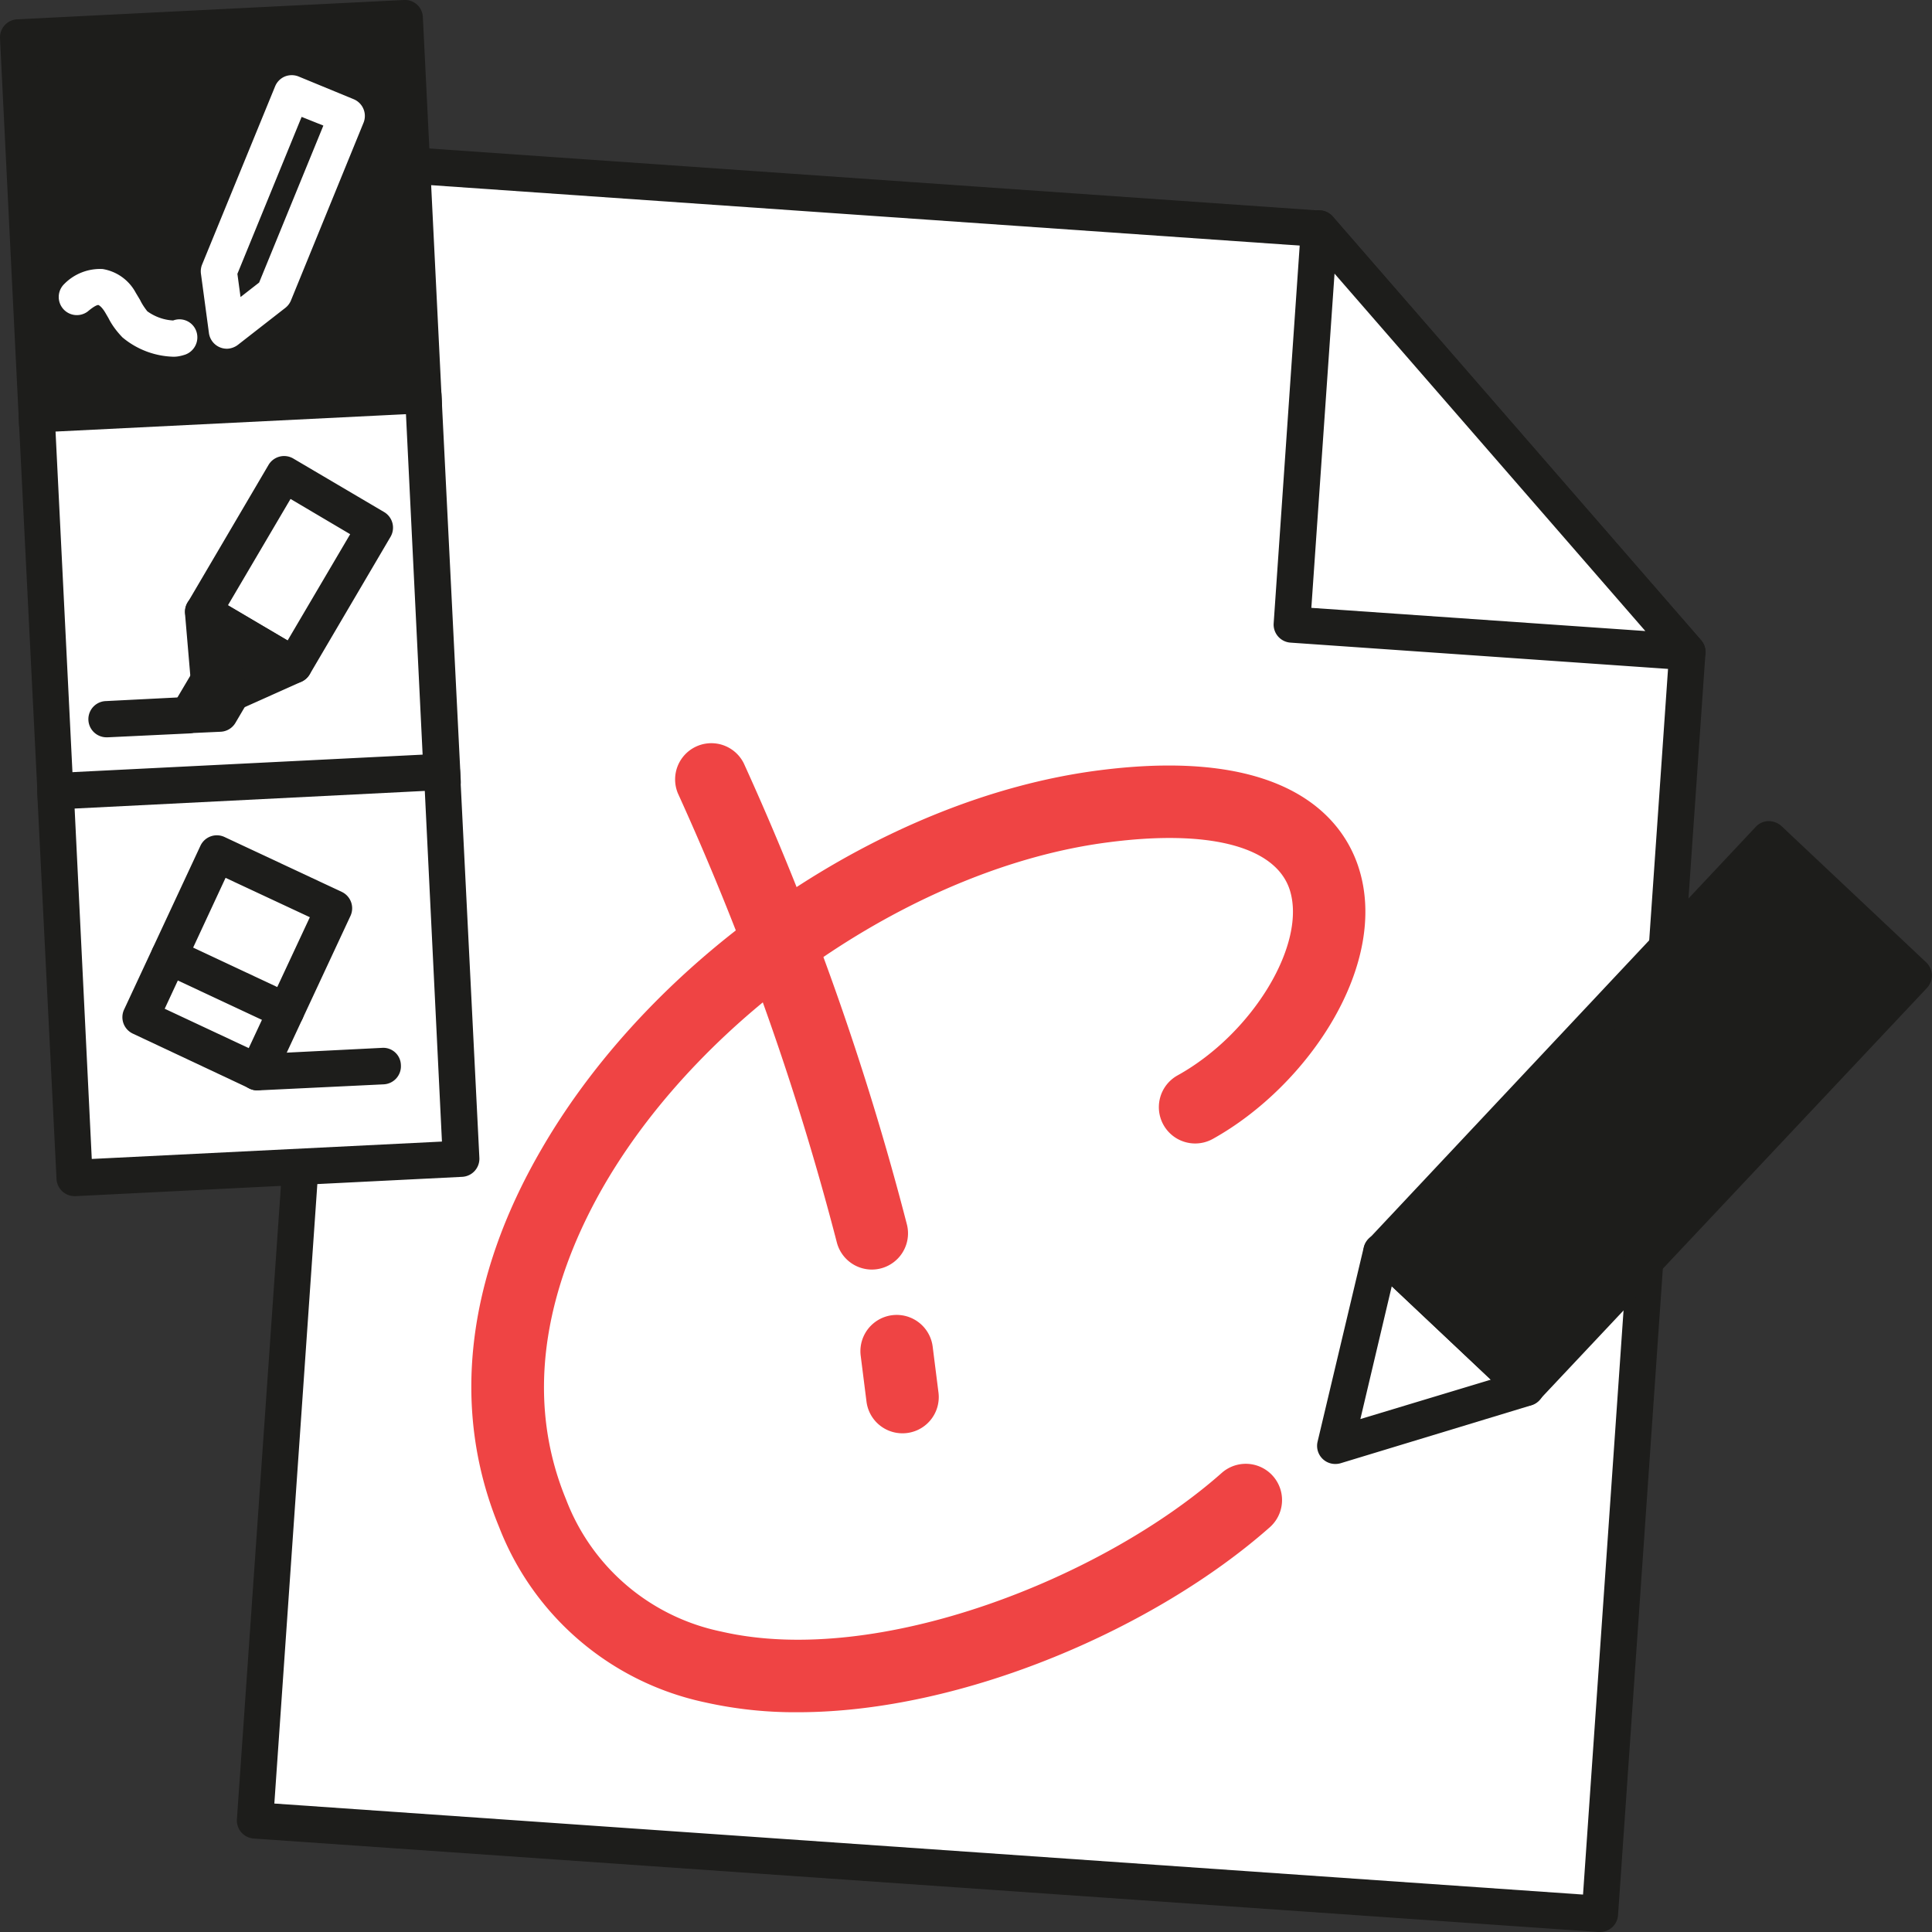
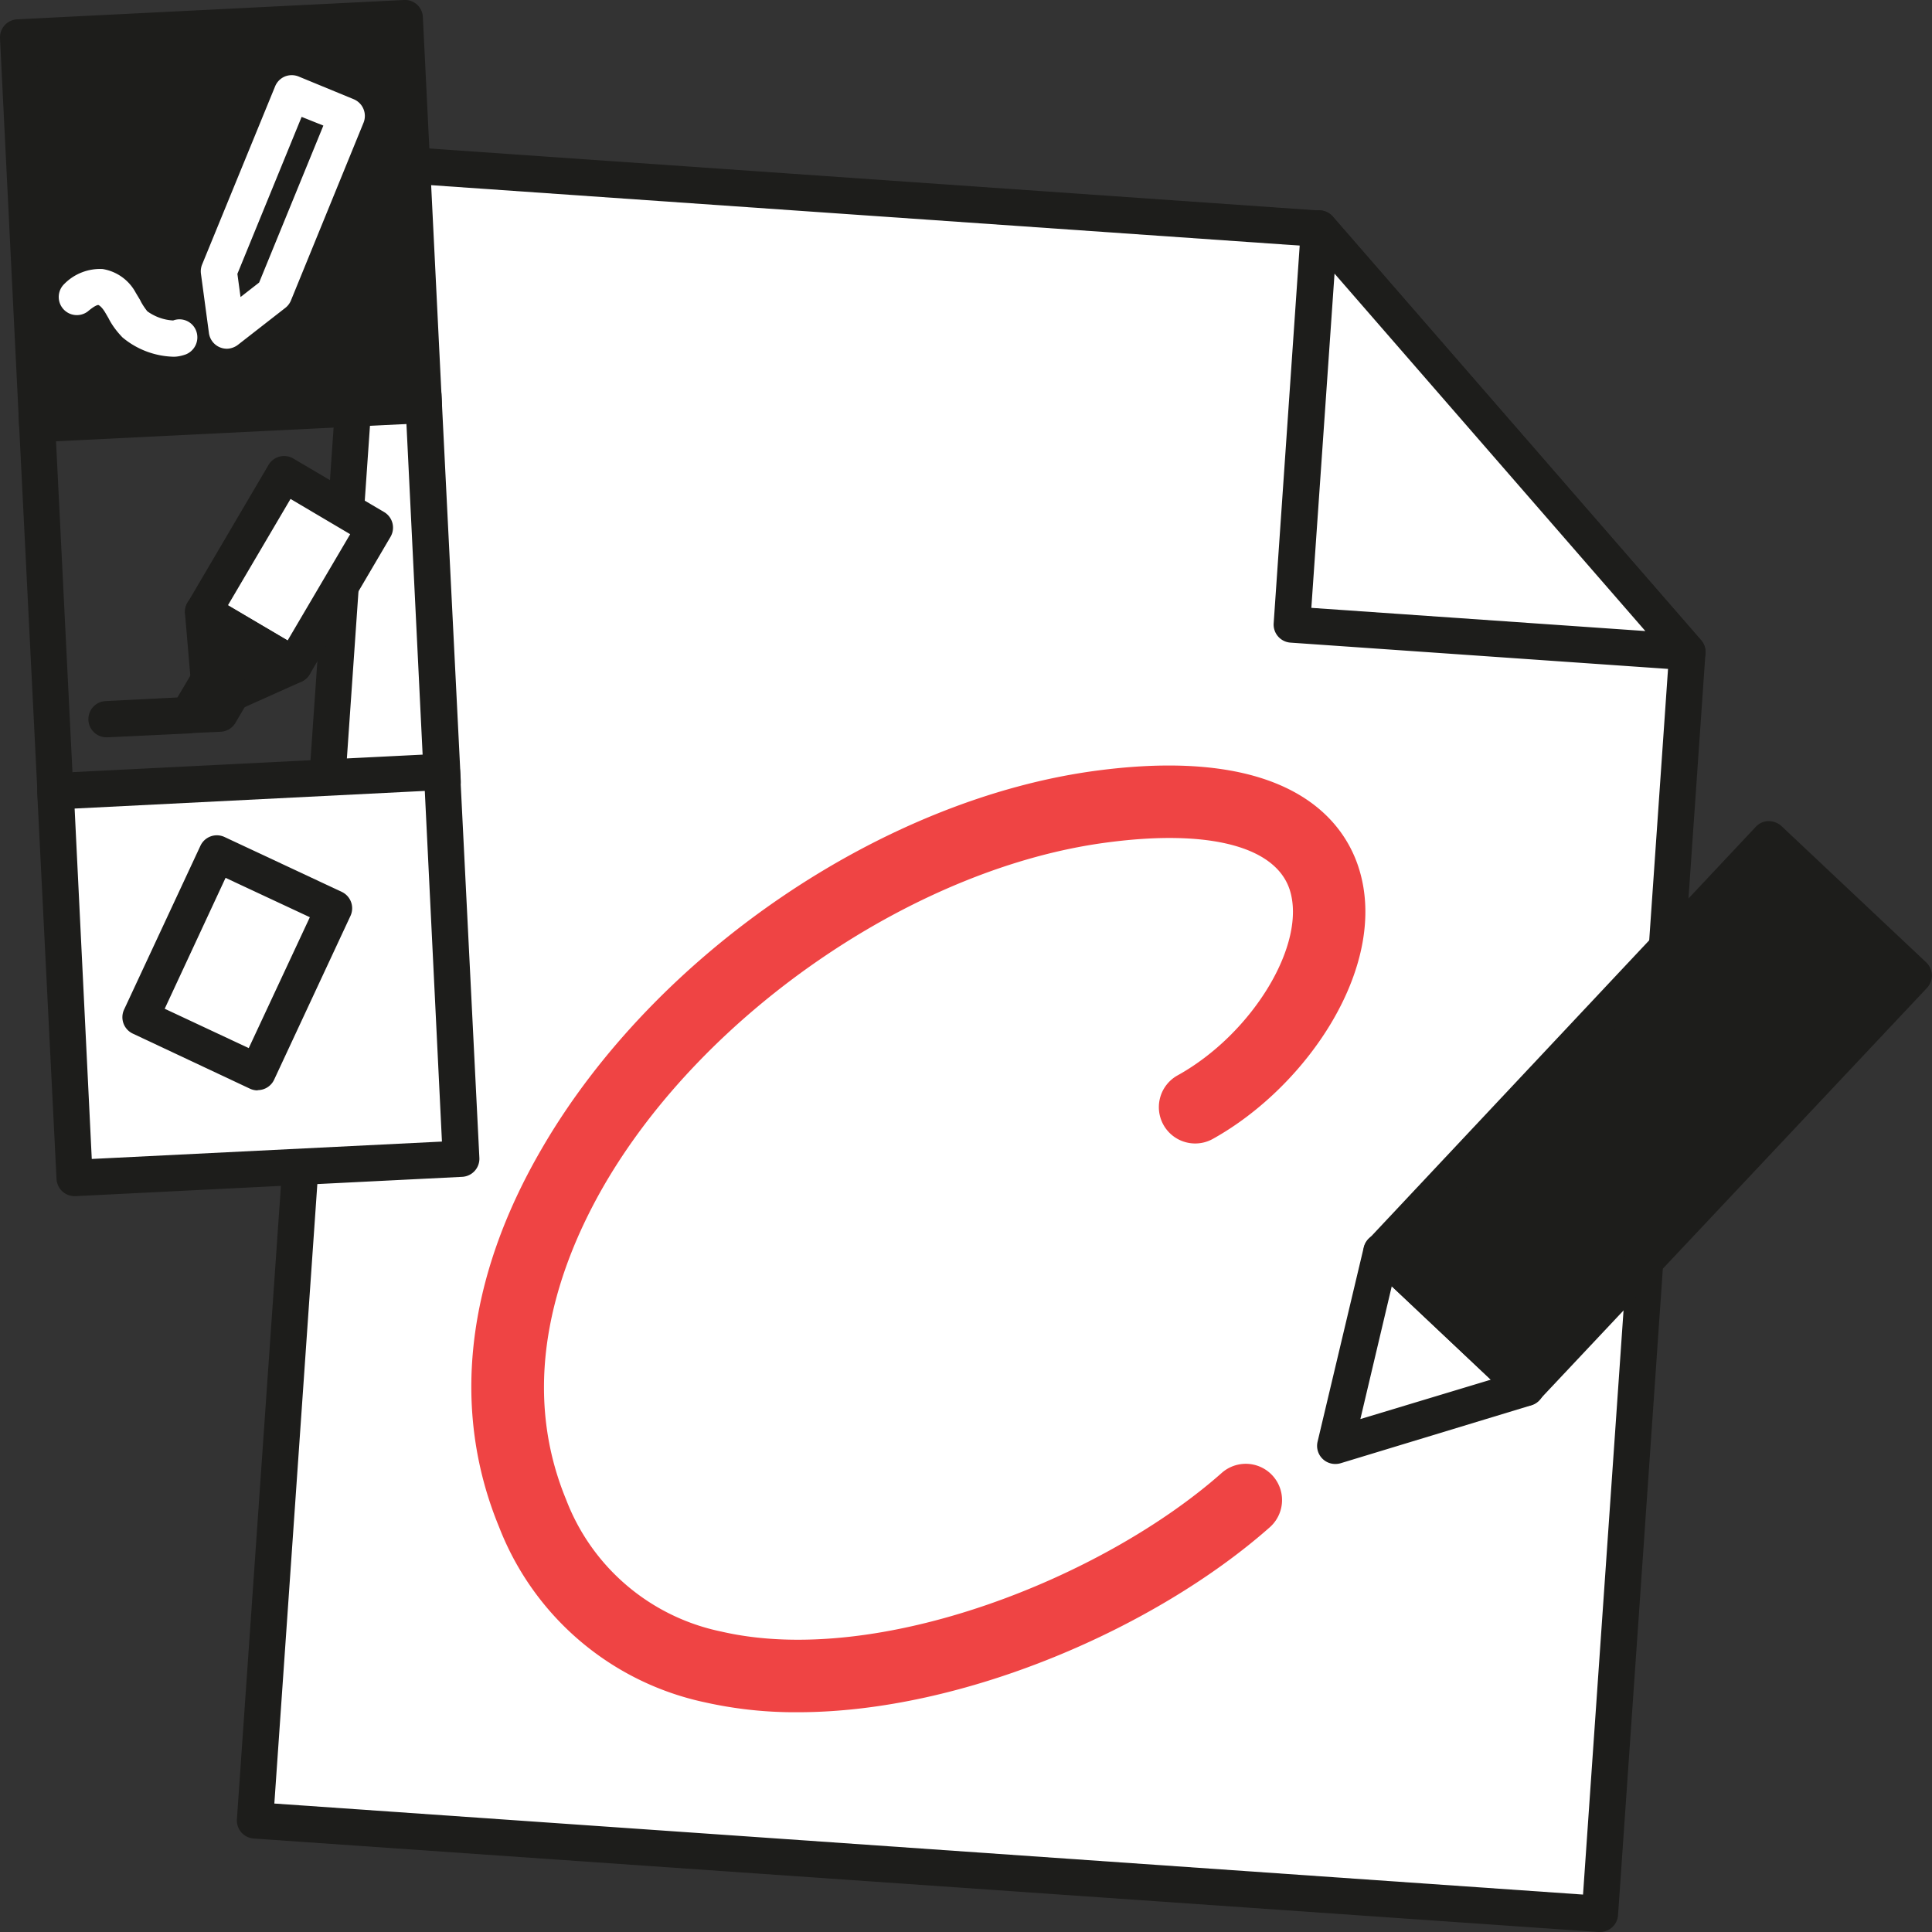
<svg xmlns="http://www.w3.org/2000/svg" width="80" height="80" viewBox="0 0 80 80" fill="none">
  <rect x="0" y="0" width="80" height="80" fill="#333333" stroke="none" />
  <g clip-path="url(#a)">
    <path d="m54.63 9.47-39.3-2.74-4.77 68.65 55.68 3.87L69.87 27 54.62 9.47Z" fill="#fff" />
    <path d="M66.25 80h-.06l-55.68-3.87a.75.75 0 0 1-.7-.8l4.77-68.65a.75.75 0 0 1 .8-.7l39.3 2.74a.74.74 0 0 1 .51.25l15.25 17.54a.75.75 0 0 1 .18.54L67 79.3a.75.75 0 0 1-.74.7Zm-54.9-5.32 54.2 3.77 3.55-51.19L54.26 10.2 16.02 7.54l-4.66 67.14Z" fill="#1D1D1B" />
    <path d="M53.49 25.86 69.87 27 54.62 9.47l-1.13 16.4Z" fill="#fff" />
    <path d="M69.87 27.75h-.05l-16.38-1.14a.75.75 0 0 1-.7-.8l1.13-16.4a.75.75 0 0 1 1.32-.44l15.25 17.54a.75.75 0 0 1-.57 1.24ZM54.3 25.17l13.83.96-12.87-14.8-.96 13.84ZM16.76.75l-16.01.8.8 16.01 16-.8-.8-16Z" fill="#1D1D1B" />
    <path d="M1.54 18.31a.75.75 0 0 1-.75-.71L0 1.58A.75.75 0 0 1 .71.8L16.72 0a.74.74 0 0 1 .79.71l.79 16.02a.75.75 0 0 1-.71.79l-16 .79h-.05Zm0-16.05.72 14.51 14.5-.72-.71-14.51-14.51.72Z" fill="#1D1D1B" />
-     <path d="m17.53 16.36-16 .8.79 16 16-.79-.79-16.01Z" fill="#fff" />
    <path d="M2.32 33.92a.75.75 0 0 1-.75-.71l-.8-16.02a.75.75 0 0 1 .72-.79l16-.8a.7.7 0 0 1 .54.2.75.75 0 0 1 .25.52l.8 16.02a.75.75 0 0 1-.72.78l-16 .8h-.04ZM2.3 17.87l.72 14.51 14.5-.72-.71-14.51-14.51.72Z" fill="#1D1D1B" />
    <path d="m18.3 31.97-16 .8.8 16 16-.79-.8-16.01Z" fill="#fff" />
    <path d="M3.09 49.53a.75.75 0 0 1-.75-.72l-.8-16.01a.75.75 0 0 1 .72-.79l16-.8a.72.72 0 0 1 .55.2.75.75 0 0 1 .24.52l.8 16.02a.75.75 0 0 1-.71.78l-16.01.8h-.04Zm0-16.05.71 14.51 14.5-.72-.71-14.52-14.5.73Z" fill="#1D1D1B" />
    <path d="m13.83 37.62-4.85-2.27-3.16 6.78 4.85 2.27 3.16-6.78Z" fill="#fff" />
    <path d="M10.67 45.15a.74.74 0 0 1-.32-.07L5.5 42.8a.75.75 0 0 1-.36-1l3.16-6.78a.75.75 0 0 1 1-.36l4.85 2.27a.75.75 0 0 1 .36 1l-3.16 6.78a.75.75 0 0 1-.68.43Zm-3.85-3.38 3.48 1.63 2.53-5.42-3.49-1.63-2.52 5.42Z" fill="#1D1D1B" />
-     <path d="M11.85 42.62a.75.75 0 0 1-.32-.07l-4.85-2.27a.75.75 0 0 1 .64-1.36l4.84 2.27a.75.75 0 0 1-.31 1.43ZM10.67 45.15a.75.75 0 0 1-.04-1.5l5.18-.26a.73.73 0 0 1 .79.71.75.75 0 0 1-.71.8l-5.19.25h-.03Z" fill="#1D1D1B" />
    <path d="M11.77 19.64 8.4 25.33l3.76 2.21 3.35-5.69-3.75-2.21Z" fill="#fff" />
    <path d="M12.17 28.3a.75.75 0 0 1-.38-.1l-3.75-2.22a.75.75 0 0 1-.27-1.03l3.35-5.7a.75.75 0 0 1 1.03-.26l3.75 2.21a.75.75 0 0 1 .27 1.03l-3.35 5.7a.75.75 0 0 1-.65.36Zm-2.73-3.24 2.47 1.46 2.59-4.4-2.47-1.46-2.59 4.4Z" fill="#1D1D1B" />
    <path d="m12.17 27.54-3.75-2.21.23 2.8.95.57 2.57-1.16Z" fill="#1D1D1B" />
    <path d="M9.6 29.45a.75.75 0 0 1-.38-.1l-.95-.56a.75.75 0 0 1-.37-.58l-.24-2.81a.75.75 0 0 1 1.13-.71l3.76 2.21a.75.75 0 0 1-.07 1.33l-2.57 1.15c-.1.05-.2.07-.31.07Zm-.23-1.76.28.16.89-.4-1.26-.73.09.97Z" fill="#1D1D1B" />
    <path d="m9.1 29.55-1.31.06.86-1.47.95.56-.5.85Z" fill="#1D1D1B" />
    <path d="M7.79 30.36a.75.75 0 0 1-.65-1.13l.87-1.47a.75.75 0 0 1 1.02-.27l.95.56a.75.75 0 0 1 .27 1.03l-.5.85a.75.75 0 0 1-.61.37l-1.32.06H7.8Z" fill="#1D1D1B" />
    <path d="M4.43 30.53a.75.75 0 1 1-.04-1.5l3.36-.17a.73.73 0 0 1 .79.71.75.75 0 0 1-.71.8l-3.36.16h-.04ZM11.35 12.17l-1.96 1.52-.33-2.46 3.03-7.37 2.28.94-3.02 7.37Z" fill="#1D1D1B" />
    <path d="M9.39 14.44a.75.75 0 0 1-.74-.66l-.33-2.45a.75.75 0 0 1 .05-.38l3.02-7.37a.75.75 0 0 1 .4-.41.76.76 0 0 1 .58 0l2.28.94a.75.75 0 0 1 .4.98l-3.01 7.37a.76.76 0 0 1-.24.3l-1.95 1.52c-.13.1-.3.16-.46.16Zm.44-3.1.13.96.77-.6 2.66-6.5-.9-.36-2.66 6.5ZM7.14 14.77a3.43 3.43 0 0 1-2.07-.8c-.23-.24-.43-.5-.58-.8l-.14-.24c-.14-.23-.26-.3-.28-.3-.02 0-.12 0-.44.27a.75.75 0 0 1-.97-1.14 2.08 2.08 0 0 1 1.59-.62 1.9 1.9 0 0 1 1.37.98l.18.3c.08.17.19.33.3.47.32.23.69.36 1.07.38a.74.74 0 0 1 .96.45.76.76 0 0 1-.45.96c-.18.06-.36.1-.54.09ZM63.2 57.47l-7.91 2.4 1.91-8.05 6 5.65Z" fill="#fff" />
    <path d="M55.29 60.62a.75.75 0 0 1-.73-.93l1.91-8.04a.75.75 0 0 1 1.25-.37l5.99 5.64a.75.75 0 0 1-.3 1.27l-7.9 2.4a.78.78 0 0 1-.22.03Zm2.34-7.36-1.3 5.5 5.4-1.63-4.1-3.87Z" fill="#1D1D1B" />
    <path d="M73.25 34.76 57.2 51.83l6 5.64L79.25 40.4l-6-5.64Z" fill="#1D1D1B" />
    <path d="M63.2 58.22a.74.74 0 0 1-.52-.2l-6-5.65a.75.75 0 0 1-.02-1.05L72.7 34.24a.74.74 0 0 1 .52-.24c.2 0 .4.07.54.2l6 5.65a.75.75 0 0 1 .03 1.06L63.73 57.98a.75.75 0 0 1-.55.24Zm-4.94-6.43 4.9 4.62L78.2 40.44l-4.9-4.62L58.26 51.8Z" fill="#1D1D1B" />
    <path d="M33.03 70.9a17 17 0 0 1-3.84-.41 11.76 11.76 0 0 1-8.52-7.25c-2-4.84-1.39-10.26 1.76-15.67 4.68-8.08 14.16-14.52 23.06-15.67 7.88-1.02 10.13 2.07 10.76 4 1.31 4-2.06 9.05-6.03 11.26a1.5 1.5 0 1 1-1.46-2.63c3.12-1.73 5.37-5.47 4.64-7.7-.59-1.78-3.34-2.5-7.52-1.95-7.91 1.02-16.68 6.99-20.86 14.19-1.85 3.2-3.63 8.05-1.58 13.02a8.77 8.77 0 0 0 6.43 5.47c6.5 1.5 15.82-2.23 20.72-6.57a1.5 1.5 0 0 1 1.99 2.25c-4.68 4.14-12.66 7.66-19.55 7.66Z" fill="#EF4444" />
-     <path d="M36.1 52.57a1.5 1.5 0 0 1-1.45-1.13 113.84 113.84 0 0 0-6.58-18.59 1.5 1.5 0 0 1 2.73-1.24c2.8 6.15 5.06 12.54 6.75 19.08a1.5 1.5 0 0 1-1.45 1.88ZM37.37 59.35a1.5 1.5 0 0 1-1.49-1.31l-.24-1.9a1.5 1.5 0 0 1 2.98-.38l.24 1.9a1.5 1.5 0 0 1-1.49 1.69Z" fill="#EF4444" />
  </g>
  <defs>
    <clipPath id="a">
      <path fill="#fff" d="M0 0h80v80H0z" />
    </clipPath>
  </defs>
</svg>